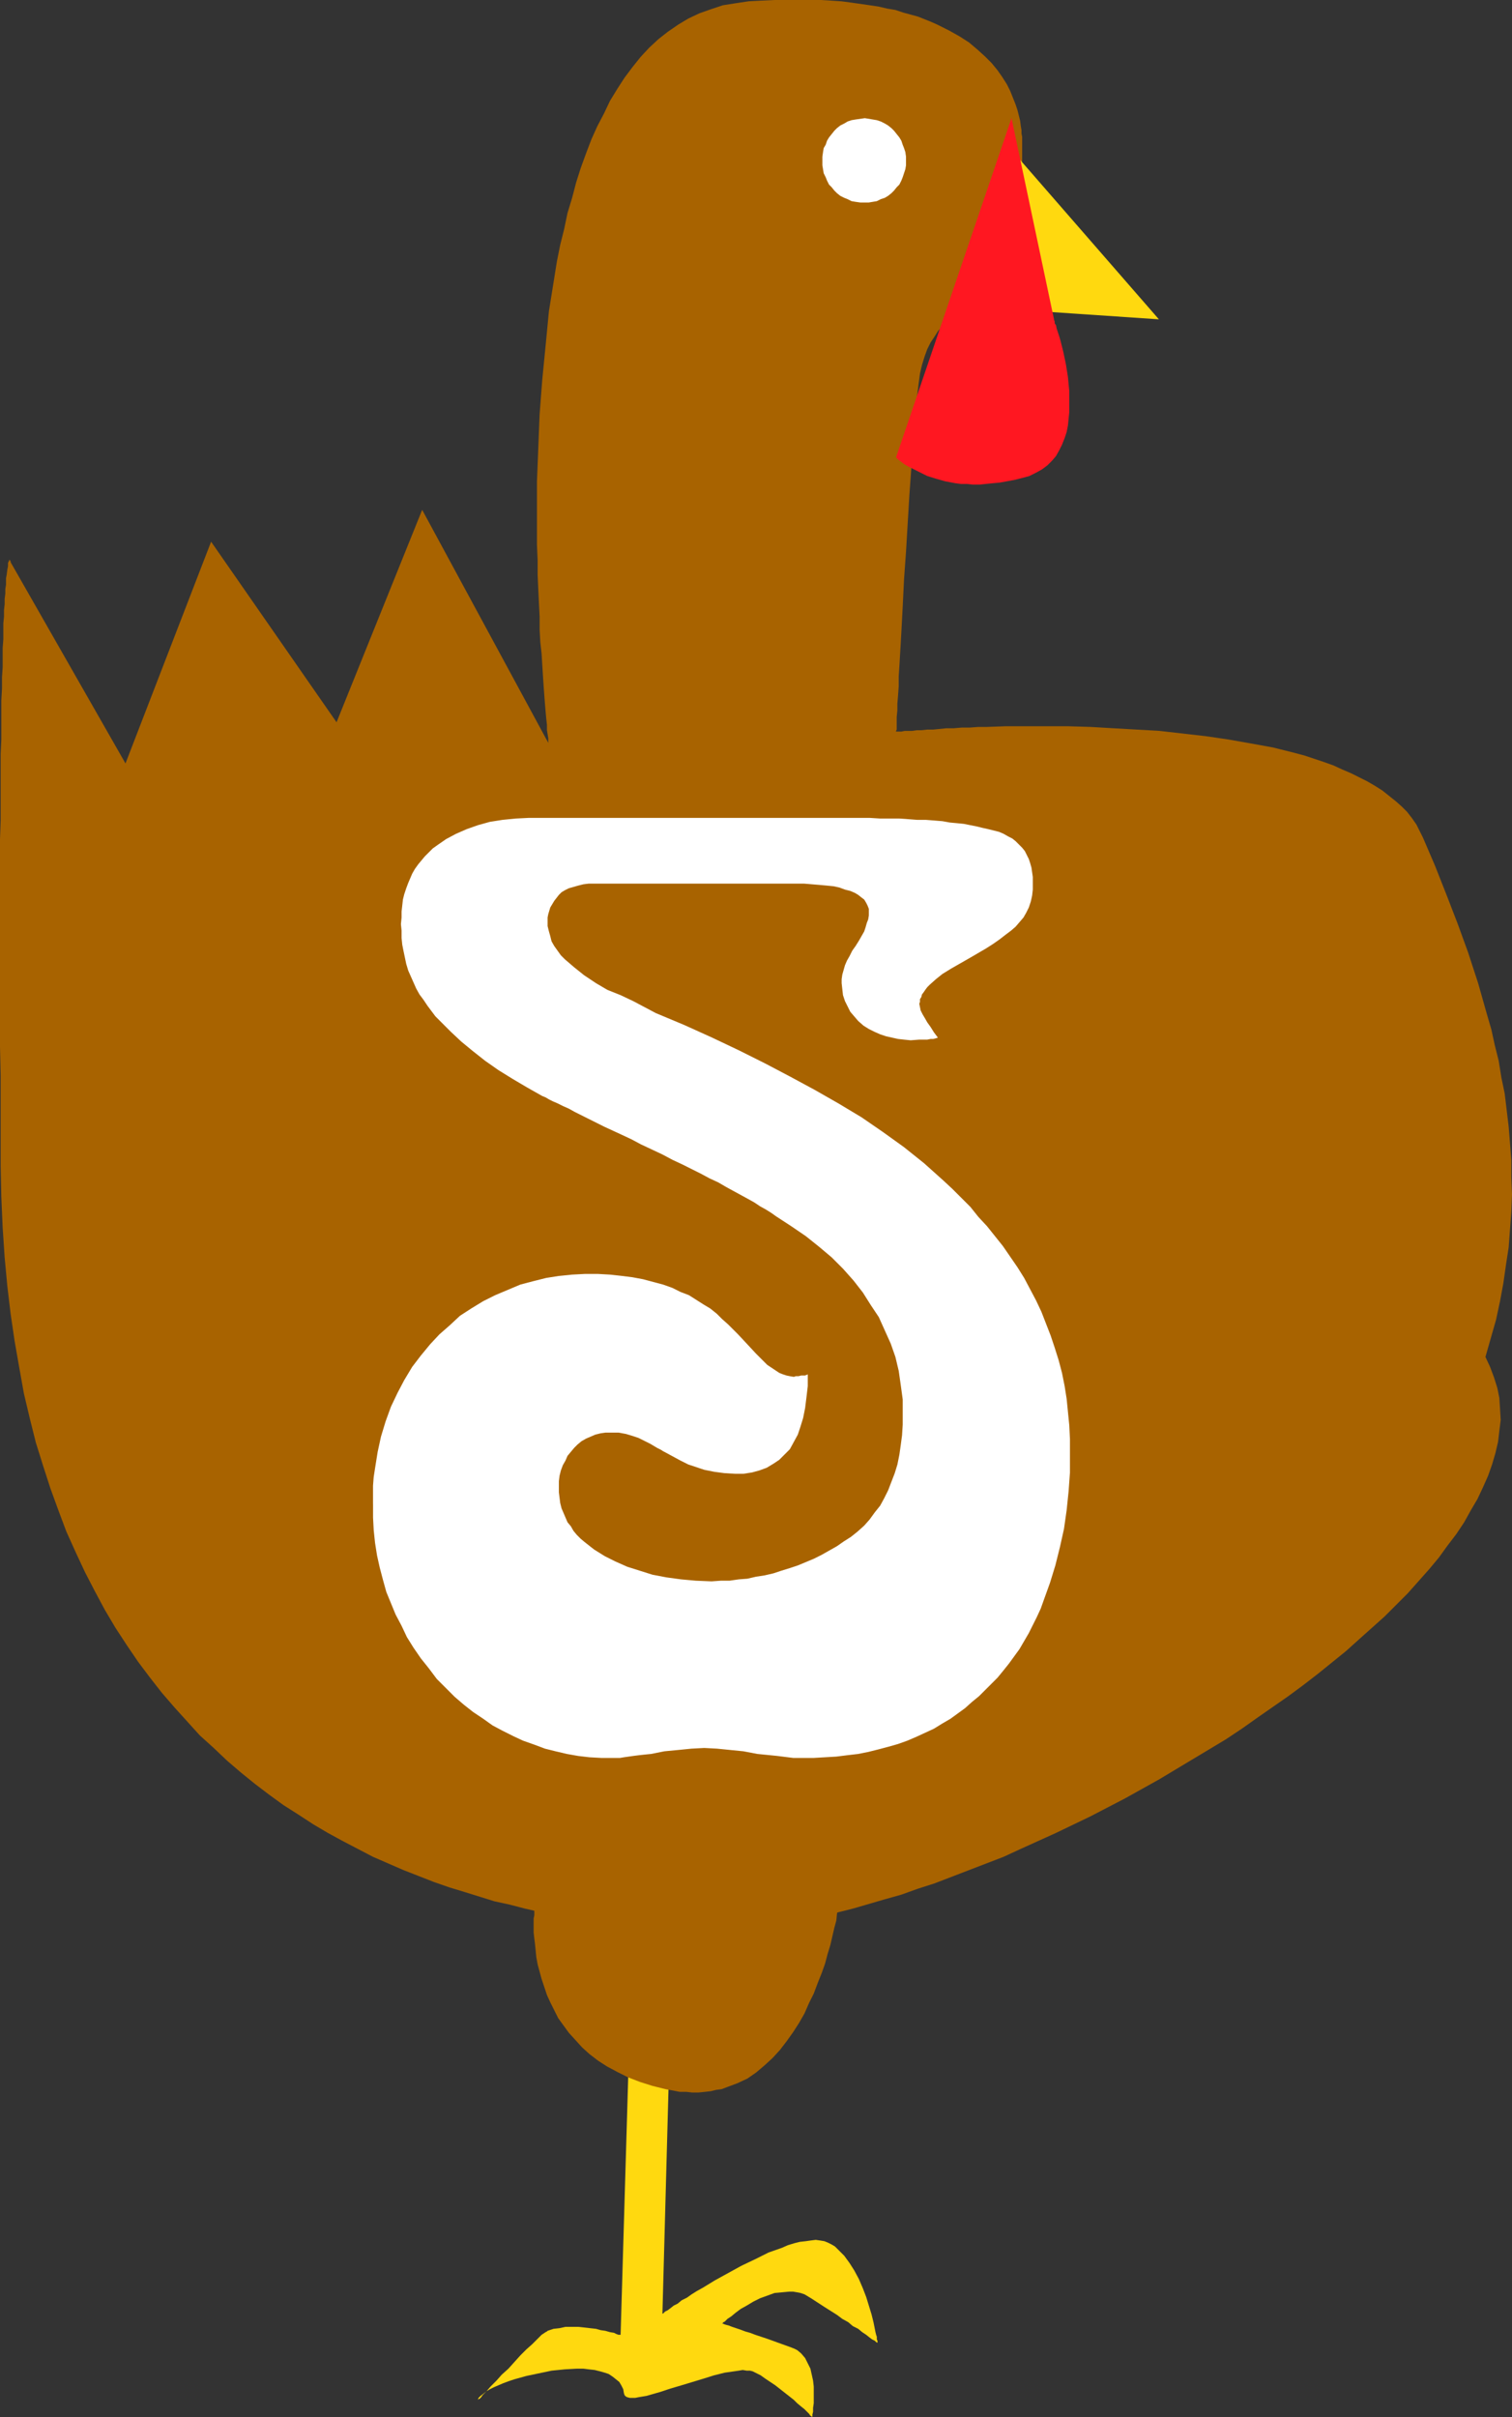
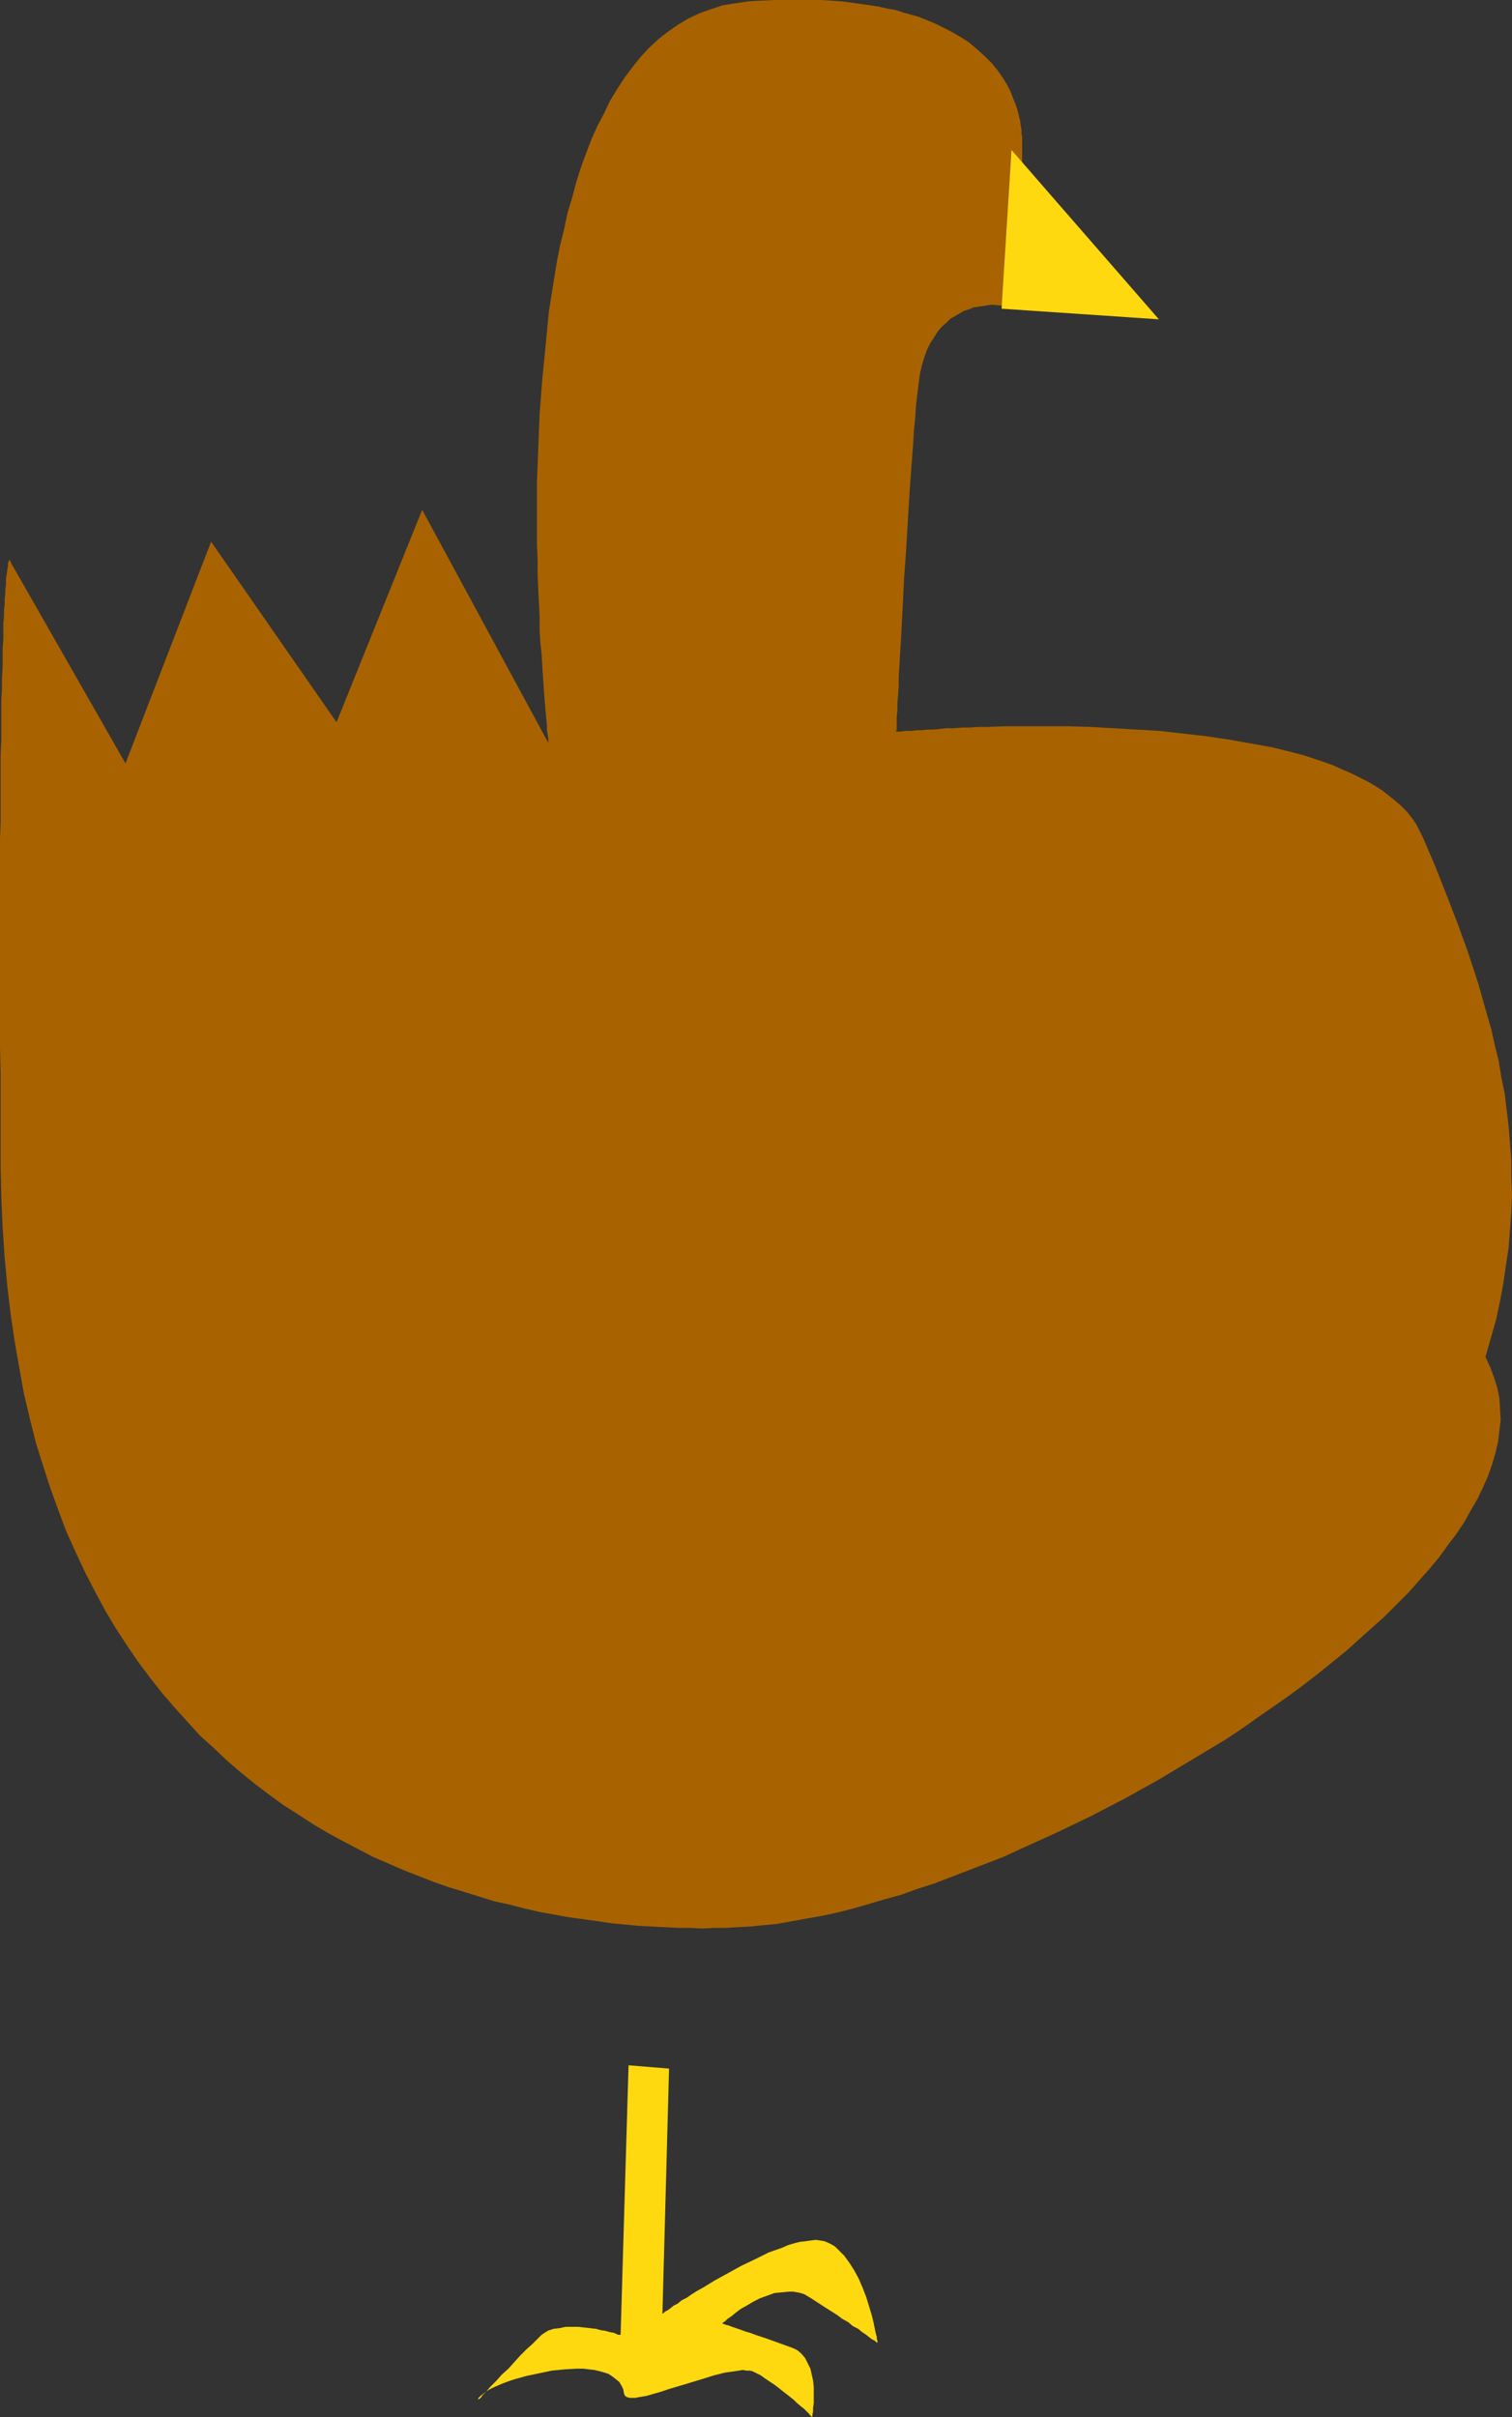
<svg xmlns="http://www.w3.org/2000/svg" xmlns:ns1="http://sodipodi.sourceforge.net/DTD/sodipodi-0.dtd" xmlns:ns2="http://www.inkscape.org/namespaces/inkscape" version="1.0" width="97.409mm" height="155.668mm" id="svg7" ns1:docname="Turkey S.wmf">
  <rect width="100%" height="100%" fill="#333333" stroke="none" />
  <ns1:namedview id="namedview7" pagecolor="#ffffff" bordercolor="#000000" borderopacity="0.25" ns2:showpageshadow="2" ns2:pageopacity="0.0" ns2:pagecheckerboard="0" ns2:deskcolor="#d1d1d1" ns2:document-units="mm" />
  <defs id="defs1">
    <pattern id="WMFhbasepattern" patternUnits="userSpaceOnUse" width="6" height="6" x="0" y="0" />
  </defs>
  <path style="fill:#ffd90f;fill-opacity:1;fill-rule:evenodd;stroke:none" d="m 153.049,502.71 -1.939,65.768 v -0.162 h -0.485 l -0.485,-0.162 -0.646,-0.323 -0.97,-0.162 -1.131,-0.323 -1.131,-0.162 -1.131,-0.323 -1.455,-0.162 -1.455,-0.162 -1.455,-0.162 h -1.455 -1.616 l -1.455,0.323 -1.455,0.162 -1.455,0.485 -0.162,0.162 -0.323,0.162 -0.485,0.323 -0.485,0.323 -0.485,0.485 -0.485,0.485 -1.293,1.293 -1.455,1.293 -1.455,1.454 -2.909,3.232 -1.616,1.454 -1.293,1.454 -1.455,1.454 -0.97,1.131 -0.485,0.485 -0.485,0.485 -0.323,0.485 -0.323,0.323 -0.323,0.162 -0.162,0.162 v 0 0 l 0.162,-0.485 0.485,-0.485 0.646,-0.485 0.808,-0.646 0.808,-0.485 0.97,-0.485 1.131,-0.485 1.131,-0.485 1.293,-0.485 1.455,-0.485 2.909,-0.808 3.071,-0.646 3.071,-0.646 3.232,-0.323 2.909,-0.162 h 1.616 l 1.293,0.162 1.455,0.162 1.293,0.323 1.131,0.323 0.97,0.323 0.97,0.646 0.808,0.646 0.808,0.646 0.485,0.808 0.485,0.97 0.162,0.97 0.162,0.485 0.323,0.323 0.323,0.162 0.646,0.162 h 0.646 0.646 l 0.808,-0.162 0.97,-0.162 0.97,-0.162 1.131,-0.323 2.263,-0.646 2.424,-0.808 2.747,-0.808 5.333,-1.616 2.586,-0.808 2.586,-0.646 2.263,-0.323 1.131,-0.162 0.97,-0.162 0.97,0.162 h 0.808 l 0.646,0.162 0.646,0.323 1.293,0.646 1.131,0.808 2.424,1.616 2.263,1.778 2.263,1.778 0.808,0.808 0.97,0.808 0.808,0.646 0.646,0.646 0.485,0.485 0.323,0.485 0.323,0.162 v 0.162 0 l 0.162,-0.162 v -0.485 l 0.162,-0.646 v -0.97 l 0.162,-1.131 v -1.131 -1.454 -1.454 l -0.162,-1.454 -0.323,-1.454 -0.323,-1.454 -0.646,-1.293 -0.646,-1.293 -0.97,-1.131 -0.97,-0.808 -0.646,-0.323 -0.808,-0.323 -5.818,-2.101 -2.909,-0.97 -1.293,-0.485 -1.131,-0.323 -1.293,-0.485 -0.97,-0.323 -0.97,-0.323 -0.808,-0.323 -0.646,-0.162 -0.485,-0.162 -0.323,-0.162 h -0.162 l 0.162,-0.162 v 0 l 0.162,-0.162 0.323,-0.162 0.646,-0.646 0.97,-0.646 0.97,-0.808 1.293,-0.97 1.455,-0.808 1.616,-0.97 1.616,-0.808 1.778,-0.646 1.778,-0.646 1.778,-0.162 1.778,-0.162 h 0.97 l 0.97,0.162 0.808,0.162 0.97,0.323 0.808,0.485 0.808,0.485 3.232,2.101 3.071,1.939 1.293,0.97 1.455,0.808 1.131,0.97 1.293,0.646 0.97,0.808 0.97,0.646 0.808,0.646 0.646,0.485 0.646,0.323 0.323,0.323 0.323,0.162 v 0 0 -0.162 -0.323 l -0.162,-0.323 v -0.646 l -0.162,-0.485 -0.162,-0.646 -0.162,-0.808 -0.323,-1.616 -0.485,-1.939 -0.646,-2.101 -0.646,-2.101 -0.808,-2.101 -0.97,-2.262 -1.131,-2.101 -1.131,-1.778 -1.293,-1.778 -0.808,-0.808 -0.808,-0.808 -0.646,-0.646 -0.808,-0.485 -0.97,-0.485 -0.808,-0.323 -0.97,-0.162 -1.131,-0.162 -1.293,0.162 -1.131,0.162 -1.455,0.162 -1.293,0.323 -1.616,0.485 -1.455,0.646 -3.232,1.131 -3.232,1.616 -3.394,1.616 -3.232,1.778 -3.232,1.778 -2.909,1.778 -1.455,0.808 -1.293,0.808 -1.131,0.808 -1.293,0.646 -0.97,0.808 -0.97,0.485 -0.808,0.646 -0.646,0.485 -0.646,0.323 -0.323,0.323 -0.162,0.162 h -0.162 l 1.616,-59.627 z" id="path1" />
  <path style="fill:#a86300;fill-opacity:1;fill-rule:evenodd;stroke:none" d="m 179.392,469.099 -2.747,0.162 h -2.747 l -2.909,0.162 -2.909,-0.162 h -2.909 l -3.232,-0.162 -6.303,-0.323 -3.394,-0.323 -3.394,-0.323 -3.232,-0.485 -3.556,-0.485 -3.556,-0.485 -3.556,-0.646 -3.556,-0.646 -3.556,-0.808 -3.717,-0.97 -3.717,-0.808 -7.273,-2.262 -3.717,-1.131 -3.717,-1.293 -3.717,-1.454 -3.717,-1.454 -3.717,-1.616 -3.717,-1.616 -3.717,-1.939 -3.717,-1.939 -3.556,-1.939 -3.556,-2.101 -3.717,-2.424 -3.556,-2.262 -3.556,-2.585 -3.394,-2.585 -3.394,-2.747 -3.394,-2.909 -3.232,-3.07 -3.394,-3.07 -3.071,-3.393 -3.071,-3.393 -3.071,-3.555 -2.909,-3.717 -2.909,-3.878 -2.747,-4.04 -2.747,-4.201 -2.586,-4.363 -2.424,-4.525 -2.424,-4.686 -2.263,-4.848 -2.263,-5.009 -1.939,-5.171 -1.939,-5.332 -1.778,-5.494 L 8.727,351.137 7.273,345.32 5.818,339.18 4.687,332.878 3.556,326.414 2.586,319.789 1.778,313.002 1.131,306.054 0.646,298.782 0.323,291.349 0.162,283.754 v -7.595 -7.433 -6.948 L 0,254.829 v -6.464 -6.302 -28.117 -5.009 -4.686 l 0.162,-4.525 v -4.363 -4.04 -4.04 -3.717 l 0.162,-3.555 v -3.393 -3.07 -3.07 l 0.162,-2.909 v -2.747 l 0.162,-2.424 v -2.424 -2.262 l 0.162,-2.101 v -1.939 -1.939 l 0.162,-1.616 v -1.616 l 0.162,-1.454 v -1.293 l 0.162,-1.293 v -1.131 l 0.162,-0.97 v -0.97 -0.646 l 0.162,-0.808 0.162,-1.293 0.162,-0.808 v -0.808 l 0.162,-0.323 0.162,-0.323 v -0.162 l 0.162,0.162 v 0 l 0.162,0.323 v 0.162 l 27.959,48.962 20.848,-53.971 30.545,43.953 20.848,-51.709 30.707,56.718 v -0.162 -0.323 -0.646 l -0.162,-0.97 -0.162,-0.97 v -1.293 l -0.162,-1.454 -0.162,-1.778 -0.162,-1.939 -0.162,-2.101 -0.162,-2.262 -0.162,-2.424 -0.162,-2.585 -0.162,-2.747 -0.323,-2.909 -0.162,-2.909 v -3.232 l -0.162,-3.232 -0.162,-3.393 -0.162,-3.555 v -3.555 l -0.162,-3.717 v -3.878 -3.717 -7.918 l 0.323,-8.08 0.323,-8.241 0.646,-8.403 0.808,-8.241 0.808,-8.403 1.293,-8.08 0.646,-4.04 0.808,-4.04 0.97,-3.878 0.808,-3.878 1.131,-3.717 0.97,-3.717 1.131,-3.555 1.293,-3.555 1.293,-3.393 1.455,-3.232 1.616,-3.07 1.455,-3.07 1.778,-2.909 1.778,-2.747 1.939,-2.585 1.939,-2.424 2.101,-2.262 2.263,-2.101 2.263,-1.778 2.586,-1.778 2.424,-1.454 2.747,-1.293 2.747,-0.97 2.909,-0.97 3.071,-0.485 3.232,-0.485 3.071,-0.162 L 188.604,0 h 2.909 2.909 2.747 2.747 l 2.586,0.162 2.424,0.162 2.424,0.323 2.263,0.323 2.263,0.323 2.101,0.323 2.101,0.485 1.939,0.323 1.939,0.646 1.778,0.485 1.778,0.485 1.616,0.646 1.616,0.646 1.455,0.646 2.909,1.454 2.586,1.454 2.263,1.454 2.101,1.778 1.778,1.616 1.616,1.616 1.455,1.778 1.131,1.616 1.131,1.778 0.808,1.616 0.646,1.616 0.646,1.616 0.485,1.454 0.323,1.293 0.323,1.293 0.162,1.293 0.162,0.97 v 0.808 l 0.162,0.808 v 0.97 40.883 h -0.162 -0.162 l -0.323,-0.162 h -0.323 l -0.646,-0.162 -0.646,-0.162 -0.646,-0.162 h -0.808 l -1.778,-0.162 -1.939,-0.162 -2.101,0.323 -1.131,0.162 -1.131,0.162 -1.131,0.485 -1.131,0.323 -1.131,0.646 -1.131,0.646 -1.131,0.646 -0.97,0.97 -1.131,0.97 -0.97,1.131 -0.808,1.293 -0.97,1.454 -0.808,1.616 -0.646,1.778 -0.646,2.101 -0.485,2.101 -0.323,2.424 -0.323,2.585 -0.323,2.747 -0.162,2.747 -0.323,3.07 -0.162,2.909 -0.485,6.464 -0.485,6.787 -0.808,13.574 -0.485,6.787 -0.323,6.625 -0.162,3.07 -0.162,3.07 -0.162,2.909 -0.162,2.747 -0.162,2.747 -0.162,2.424 v 2.424 l -0.162,2.262 -0.162,1.939 v 1.616 l -0.162,1.616 v 1.293 0.97 0.808 l -0.162,0.323 v 0.162 h 0.162 0.162 0.485 0.485 l 0.808,-0.162 h 0.808 0.97 l 1.131,-0.162 h 1.131 l 1.455,-0.162 h 1.455 l 1.616,-0.162 1.616,-0.162 h 1.778 l 1.939,-0.162 h 1.939 l 2.101,-0.162 h 2.101 l 4.525,-0.162 h 4.848 5.01 5.333 l 5.495,0.162 5.495,0.323 5.657,0.323 5.657,0.323 5.657,0.646 5.657,0.646 5.495,0.808 5.495,0.97 5.333,0.97 5.172,1.293 2.424,0.646 2.424,0.808 2.424,0.808 2.263,0.808 2.101,0.97 2.263,0.97 1.939,0.97 1.939,0.97 1.939,1.131 1.778,1.131 1.616,1.293 1.616,1.293 1.455,1.293 1.293,1.293 1.131,1.454 1.131,1.616 0.808,1.616 0.808,1.616 2.909,6.787 2.747,6.948 2.747,7.11 2.586,7.11 2.424,7.433 2.101,7.433 1.131,3.878 0.808,3.717 0.97,3.878 0.646,4.04 0.808,3.878 0.485,4.04 0.485,4.04 0.323,4.04 0.323,4.201 v 4.04 l 0.162,4.201 -0.162,4.201 -0.323,4.363 -0.323,4.363 -0.646,4.201 -0.646,4.525 -0.808,4.363 -0.97,4.525 -1.293,4.525 -1.293,4.525 1.131,2.424 0.97,2.585 0.808,2.585 0.485,2.424 0.162,2.585 0.162,2.747 -0.323,2.585 -0.323,2.747 -0.646,2.747 -0.808,2.747 -0.97,2.747 -1.293,2.909 -1.293,2.747 -1.616,2.747 -1.616,2.909 -1.939,2.909 -2.101,2.747 -2.101,2.909 -2.424,2.909 -2.586,2.909 -2.586,2.909 -2.747,2.747 -2.909,2.909 -3.071,2.747 -3.071,2.747 -3.232,2.909 -3.394,2.747 -3.394,2.747 -3.556,2.747 -3.717,2.747 -3.717,2.585 -3.717,2.585 -3.879,2.747 -3.879,2.585 -8.081,4.848 -8.081,4.848 -8.404,4.686 -8.404,4.363 -8.404,4.04 -8.566,3.878 -4.202,1.939 -4.202,1.616 -4.202,1.616 -4.202,1.616 -4.202,1.616 -4.04,1.293 -4.04,1.454 -4.04,1.131 -3.879,1.131 -3.879,1.131 -3.879,0.97 -3.717,0.808 -3.717,0.646 -3.556,0.646 -3.556,0.646 -3.394,0.323 -3.232,0.323 z" id="path2" />
-   <path style="fill:#a86300;fill-opacity:1;fill-rule:evenodd;stroke:none" d="m 130.1,464.736 v 0 0.323 0.485 0.646 l -0.162,0.808 v 3.393 l 0.162,1.454 0.162,1.293 0.323,3.232 0.323,1.778 0.485,1.778 0.485,1.778 0.646,1.939 0.646,1.939 0.808,1.778 0.97,1.939 0.97,1.939 1.293,1.778 1.293,1.778 1.616,1.778 1.616,1.778 1.778,1.616 2.101,1.616 2.263,1.454 2.424,1.293 2.586,1.293 2.909,1.131 3.071,0.97 3.232,0.808 1.778,0.323 1.616,0.323 h 1.616 l 1.455,0.162 h 1.455 l 1.616,-0.162 1.455,-0.162 1.293,-0.323 1.293,-0.162 1.293,-0.485 2.586,-0.97 2.424,-1.131 2.101,-1.454 2.101,-1.778 1.939,-1.778 1.778,-1.939 1.616,-2.101 1.616,-2.262 1.455,-2.262 1.293,-2.262 1.131,-2.585 1.131,-2.262 0.97,-2.585 0.97,-2.424 0.808,-2.262 0.646,-2.424 0.646,-2.101 0.485,-2.101 0.485,-2.101 0.485,-1.778 0.162,-1.616 0.323,-1.454 0.162,-1.293 0.162,-0.97 0.162,-0.808 v -0.485 -0.162 h -0.162 -0.323 -0.323 l -0.323,0.162 h -0.646 -0.646 -0.646 l -1.778,0.162 -1.939,0.162 -2.101,0.162 -2.586,0.162 -2.747,0.162 -2.747,0.162 -3.071,0.162 -3.232,0.323 -3.394,0.162 -3.232,0.162 -6.949,0.485 -6.949,0.323 -3.394,0.323 -3.232,0.162 -3.232,0.162 -3.232,0.162 -2.909,0.162 -2.747,0.162 h -2.424 l -2.263,0.162 h -2.101 l -1.778,0.162 h -1.939 l -0.485,-0.162 h -0.646 -0.162 z" id="path3" />
  <path style="fill:#ffd90f;fill-opacity:1;fill-rule:evenodd;stroke:none" d="m 246.301,36.52 35.878,41.206 -38.303,-2.585 z" id="path4" />
-   <path style="fill:#ff1721;fill-opacity:1;fill-rule:evenodd;stroke:none" d="m 256.644,77.725 v 0.162 l 0.162,0.323 v 0.485 l 0.323,0.485 0.162,0.808 0.323,0.97 0.323,0.97 0.323,1.131 0.323,1.293 0.323,1.293 0.646,3.07 0.485,3.07 0.323,3.393 v 3.393 1.777 l -0.162,1.616 -0.162,1.616 -0.323,1.616 -0.485,1.454 -0.646,1.616 -0.646,1.293 -0.808,1.454 -0.97,1.131 -1.131,1.131 -1.293,0.97 -1.455,0.808 -1.616,0.808 -1.778,0.485 -1.939,0.485 -1.778,0.323 -1.778,0.323 -1.778,0.162 -1.616,0.162 -1.616,0.162 h -1.455 l -1.455,-0.162 h -1.455 l -1.293,-0.162 -2.586,-0.485 -2.263,-0.646 -2.101,-0.646 -1.616,-0.808 -1.616,-0.808 -1.293,-0.646 -1.131,-0.646 -0.808,-0.646 -0.646,-0.485 -0.323,-0.323 -0.162,-0.162 28.121,-82.573 z" id="path5" />
-   <path style="fill:#ffffff;fill-opacity:1;fill-rule:evenodd;stroke:none" d="m 210.584,28.763 0.97,0.162 0.97,0.162 0.97,0.162 0.97,0.323 0.97,0.485 0.808,0.485 0.808,0.646 0.646,0.646 0.646,0.808 0.646,0.808 0.485,0.808 0.323,0.97 0.323,0.808 0.323,0.97 0.162,1.131 v 1.131 0.97 l -0.162,0.97 -0.323,0.97 -0.323,0.97 -0.323,0.808 -0.485,0.97 -0.646,0.646 -0.646,0.808 -0.646,0.646 -0.808,0.646 -0.808,0.485 -0.97,0.323 -0.97,0.485 -0.97,0.162 -0.97,0.162 h -0.97 -1.131 l -1.131,-0.162 -0.97,-0.162 -0.97,-0.485 -0.808,-0.323 -0.97,-0.485 -0.808,-0.646 -0.646,-0.646 -0.646,-0.808 -0.646,-0.646 -0.485,-0.97 -0.323,-0.808 -0.485,-0.97 -0.162,-0.97 -0.162,-0.97 v -0.97 -1.131 l 0.162,-1.131 0.162,-0.97 0.485,-0.808 0.323,-0.97 0.485,-0.808 0.646,-0.808 0.646,-0.808 0.646,-0.646 0.808,-0.646 0.97,-0.485 0.808,-0.485 0.97,-0.323 0.97,-0.162 1.131,-0.162 z" id="path6" />
-   <path style="fill:#ffffff;fill-opacity:1;fill-rule:evenodd;stroke:none" d="m 90.827,366.004 v -2.262 -2.101 l 0.162,-2.101 0.323,-2.101 0.646,-4.04 0.808,-3.717 1.131,-3.717 1.293,-3.555 1.616,-3.393 1.616,-3.07 1.939,-3.232 2.101,-2.747 2.263,-2.747 2.263,-2.424 2.586,-2.262 2.424,-2.262 2.747,-1.778 2.909,-1.778 2.909,-1.454 3.071,-1.293 3.071,-1.293 3.071,-0.808 3.232,-0.808 3.071,-0.485 3.232,-0.323 3.071,-0.162 h 3.232 l 2.909,0.162 2.909,0.323 2.586,0.323 2.586,0.485 2.424,0.646 2.424,0.646 2.263,0.808 1.939,0.97 2.101,0.808 1.778,1.131 1.778,1.131 1.616,0.97 1.616,1.293 1.293,1.293 1.455,1.293 2.424,2.424 2.263,2.424 2.101,2.262 0.97,0.97 0.97,0.97 0.808,0.808 0.97,0.646 0.97,0.646 0.97,0.646 0.808,0.323 0.97,0.323 0.808,0.162 0.97,0.162 0.485,-0.162 h 0.646 l 0.646,-0.162 h 0.646 0.323 l 0.323,-0.162 h 0.162 l 0.162,-0.162 v 2.909 l -0.323,2.747 -0.323,2.585 -0.485,2.424 -0.646,2.101 -0.646,1.939 -0.97,1.778 -0.97,1.778 -1.293,1.293 -1.293,1.293 -1.455,0.97 -1.616,0.97 -1.778,0.646 -1.778,0.485 -2.101,0.323 h -2.101 l -2.586,-0.162 -2.424,-0.323 -2.424,-0.485 -0.97,-0.323 -0.97,-0.323 -1.939,-0.646 -1.939,-0.97 -3.879,-2.101 -0.323,-0.162 -0.485,-0.323 -0.97,-0.485 -1.616,-0.97 -1.616,-0.808 -0.646,-0.323 -0.646,-0.323 -1.455,-0.485 -1.616,-0.485 -1.778,-0.323 h -1.939 -1.293 l -1.131,0.162 -1.293,0.323 -1.131,0.485 -1.131,0.485 -1.131,0.646 -0.97,0.808 -0.808,0.808 -0.808,0.97 -0.808,0.97 -0.485,1.131 -0.646,1.131 -0.485,1.293 -0.323,1.293 -0.162,1.293 v 1.454 1.293 l 0.162,1.293 0.162,1.293 0.323,1.293 0.485,1.131 0.485,1.131 0.485,1.131 0.808,0.97 0.646,1.131 0.808,0.97 0.97,0.97 0.97,0.808 2.263,1.778 1.293,0.808 1.293,0.808 2.586,1.293 2.909,1.293 3.071,0.97 3.071,0.97 3.394,0.646 3.556,0.485 3.556,0.323 3.879,0.162 2.263,-0.162 h 2.101 l 2.263,-0.323 2.101,-0.162 2.101,-0.485 2.101,-0.323 2.101,-0.485 1.939,-0.646 2.101,-0.646 1.939,-0.646 1.939,-0.808 1.939,-0.808 1.939,-0.97 3.717,-2.101 1.616,-1.131 1.778,-1.131 1.616,-1.293 1.616,-1.454 1.293,-1.454 1.293,-1.778 1.293,-1.616 0.97,-1.778 0.97,-1.939 0.808,-2.101 0.808,-2.101 0.646,-2.101 0.485,-2.424 0.323,-2.262 0.323,-2.424 0.162,-2.585 v -2.585 -3.555 l -0.485,-3.555 -0.485,-3.393 -0.808,-3.393 -1.131,-3.232 -1.455,-3.232 -1.455,-3.232 -1.939,-2.909 -1.939,-3.07 -2.263,-2.909 -2.586,-2.909 -2.747,-2.747 -3.071,-2.585 -3.232,-2.585 -3.556,-2.424 -3.717,-2.424 -1.131,-0.808 -1.293,-0.808 -1.455,-0.808 -1.455,-0.97 -1.455,-0.808 -1.778,-0.97 -1.778,-0.97 -1.778,-0.97 -1.939,-1.131 -2.101,-0.97 -2.101,-1.131 -2.263,-1.131 -2.263,-1.131 -2.424,-1.131 -2.424,-1.293 -2.747,-1.293 -2.424,-1.131 -2.424,-1.293 -2.424,-1.131 -2.101,-0.97 -2.101,-0.97 -1.939,-0.97 -1.939,-0.97 -1.616,-0.808 -1.616,-0.808 -1.455,-0.808 -1.455,-0.646 -1.293,-0.646 -1.131,-0.485 -0.97,-0.485 -0.808,-0.485 -0.808,-0.323 -3.717,-2.101 -3.556,-2.101 -3.394,-2.101 -3.232,-2.262 -3.071,-2.424 -2.747,-2.262 -2.586,-2.424 -2.424,-2.424 -1.293,-1.293 -0.97,-1.293 -0.97,-1.293 -0.97,-1.454 -0.97,-1.293 -0.808,-1.454 -0.646,-1.454 -0.646,-1.454 -0.646,-1.454 -0.485,-1.616 -0.646,-3.07 -0.323,-1.616 -0.162,-1.616 v -1.778 l -0.162,-1.616 0.162,-1.616 v -1.454 l 0.162,-1.454 0.162,-1.454 0.323,-1.293 0.485,-1.454 0.485,-1.293 0.485,-1.131 0.485,-1.131 0.646,-1.131 0.808,-1.131 0.808,-0.97 0.808,-0.97 0.97,-0.97 0.97,-0.97 1.131,-0.808 2.101,-1.454 2.424,-1.293 2.586,-1.131 2.747,-0.97 2.909,-0.808 3.071,-0.485 3.232,-0.323 3.232,-0.162 h 80.323 2.586 l 2.586,0.162 h 2.424 2.263 l 2.263,0.162 2.101,0.162 h 2.101 l 2.101,0.162 1.939,0.162 1.778,0.323 1.778,0.162 1.616,0.162 1.616,0.323 1.616,0.323 1.293,0.323 1.455,0.323 1.293,0.323 1.293,0.323 1.131,0.485 1.131,0.646 0.97,0.485 0.808,0.646 0.808,0.808 0.808,0.808 0.646,0.808 0.485,0.97 0.485,0.97 0.323,0.97 0.323,1.131 0.162,1.131 0.162,1.131 v 1.293 1.778 l -0.162,1.454 -0.323,1.454 -0.485,1.454 -0.646,1.293 -0.646,1.131 -0.97,1.131 -0.97,1.131 -1.131,0.97 -1.293,0.97 -1.455,1.131 -1.616,1.131 -1.778,1.131 -1.939,1.131 -1.939,1.131 -2.263,1.293 -2.263,1.293 -2.101,1.293 -1.616,1.293 -1.455,1.293 -0.646,0.646 -0.485,0.646 -0.323,0.485 -0.485,0.646 -0.162,0.646 -0.323,0.485 v 0.646 l -0.162,0.485 0.162,0.808 0.162,0.808 0.485,0.97 0.485,0.808 0.646,1.131 0.808,1.131 0.808,1.293 0.97,1.293 -0.485,0.162 -0.646,0.162 h -0.646 l -0.808,0.162 h -1.939 l -2.101,0.162 -1.616,-0.162 -1.455,-0.162 -1.455,-0.323 -1.455,-0.323 -1.455,-0.485 -1.455,-0.646 -1.293,-0.646 -1.293,-0.808 -1.293,-1.131 -0.97,-1.131 -0.97,-1.131 -0.646,-1.293 -0.646,-1.293 -0.485,-1.454 -0.162,-1.454 -0.162,-1.454 v -0.97 l 0.162,-1.131 0.323,-1.131 0.323,-1.131 0.485,-1.131 0.646,-1.131 0.646,-1.293 0.808,-1.131 0.808,-1.293 0.646,-1.131 0.646,-1.131 0.323,-0.97 0.323,-1.131 0.323,-0.808 0.162,-0.97 v -0.808 -0.808 l -0.323,-0.808 -0.323,-0.646 -0.485,-0.808 -0.646,-0.485 -0.808,-0.646 -0.808,-0.485 -1.131,-0.485 -1.293,-0.323 -1.293,-0.485 -1.455,-0.323 -1.616,-0.162 -1.778,-0.162 -1.939,-0.162 -1.939,-0.162 h -2.263 -48.646 -1.455 l -1.293,0.162 -1.293,0.323 -1.131,0.323 -1.131,0.323 -0.97,0.485 -0.808,0.485 -0.646,0.646 -1.131,1.454 -0.97,1.616 -0.485,1.616 -0.162,0.808 v 0.808 1.293 l 0.323,1.293 0.323,1.131 0.323,1.293 0.646,1.131 0.808,1.131 0.808,1.131 0.97,0.97 1.131,0.97 1.131,0.97 2.424,1.939 2.909,1.939 2.747,1.616 3.232,1.293 3.071,1.454 2.747,1.454 2.747,1.454 6.949,2.909 6.788,3.07 6.465,3.07 6.465,3.232 6.141,3.232 5.98,3.232 5.657,3.232 5.657,3.393 5.172,3.555 5.172,3.717 4.848,3.878 4.687,4.201 2.263,2.101 2.101,2.101 2.263,2.262 1.939,2.424 2.101,2.262 1.939,2.424 1.939,2.424 1.778,2.585 1.778,2.585 1.616,2.585 1.455,2.747 1.455,2.747 1.293,2.747 1.131,2.909 1.131,2.909 0.97,2.909 0.97,3.07 0.808,3.07 0.646,3.232 0.485,3.07 0.323,3.232 0.323,3.232 0.162,3.393 v 3.393 4.686 l -0.323,4.525 -0.485,4.686 -0.646,4.525 -0.97,4.363 -1.131,4.525 -1.293,4.201 -1.455,4.04 -0.808,2.262 -0.97,2.101 -0.97,1.939 -0.97,1.939 -1.131,1.939 -1.131,1.939 -1.293,1.778 -1.293,1.778 -1.293,1.616 -1.455,1.778 -1.455,1.454 -1.616,1.616 -1.455,1.454 -1.778,1.454 -1.616,1.454 -1.778,1.293 -1.778,1.293 -1.939,1.131 -2.101,1.293 -2.101,0.97 -2.101,0.97 -2.263,0.97 -2.263,0.808 -2.263,0.646 -2.424,0.646 -2.586,0.646 -2.424,0.485 -2.747,0.323 -2.586,0.323 -2.747,0.162 -2.747,0.162 h -2.747 -1.131 -1.131 l -1.293,-0.162 -1.293,-0.162 -1.293,-0.162 -1.616,-0.162 -3.232,-0.323 -3.394,-0.646 -3.232,-0.323 -3.232,-0.323 -3.071,-0.162 -3.071,0.162 -3.232,0.323 -3.394,0.323 -3.232,0.646 -1.616,0.162 -1.455,0.162 -1.293,0.162 -1.131,0.162 -1.131,0.162 -0.97,0.162 h -0.97 -0.646 -2.909 l -2.909,-0.162 -2.747,-0.323 -2.747,-0.485 -2.747,-0.646 -2.586,-0.646 -2.586,-0.97 -2.747,-0.97 -2.424,-1.131 -2.586,-1.293 -2.424,-1.293 -2.263,-1.616 -2.424,-1.616 -2.263,-1.778 -2.263,-1.939 -2.101,-2.101 -2.263,-2.262 -1.939,-2.585 -1.939,-2.424 -1.778,-2.585 -1.616,-2.585 -1.293,-2.747 -1.455,-2.747 -1.131,-2.747 -1.131,-2.747 -0.808,-2.909 -0.808,-3.07 -0.646,-2.909 -0.485,-3.07 -0.323,-3.07 -0.162,-3.07 v -3.232 z" id="path7" />
</svg>